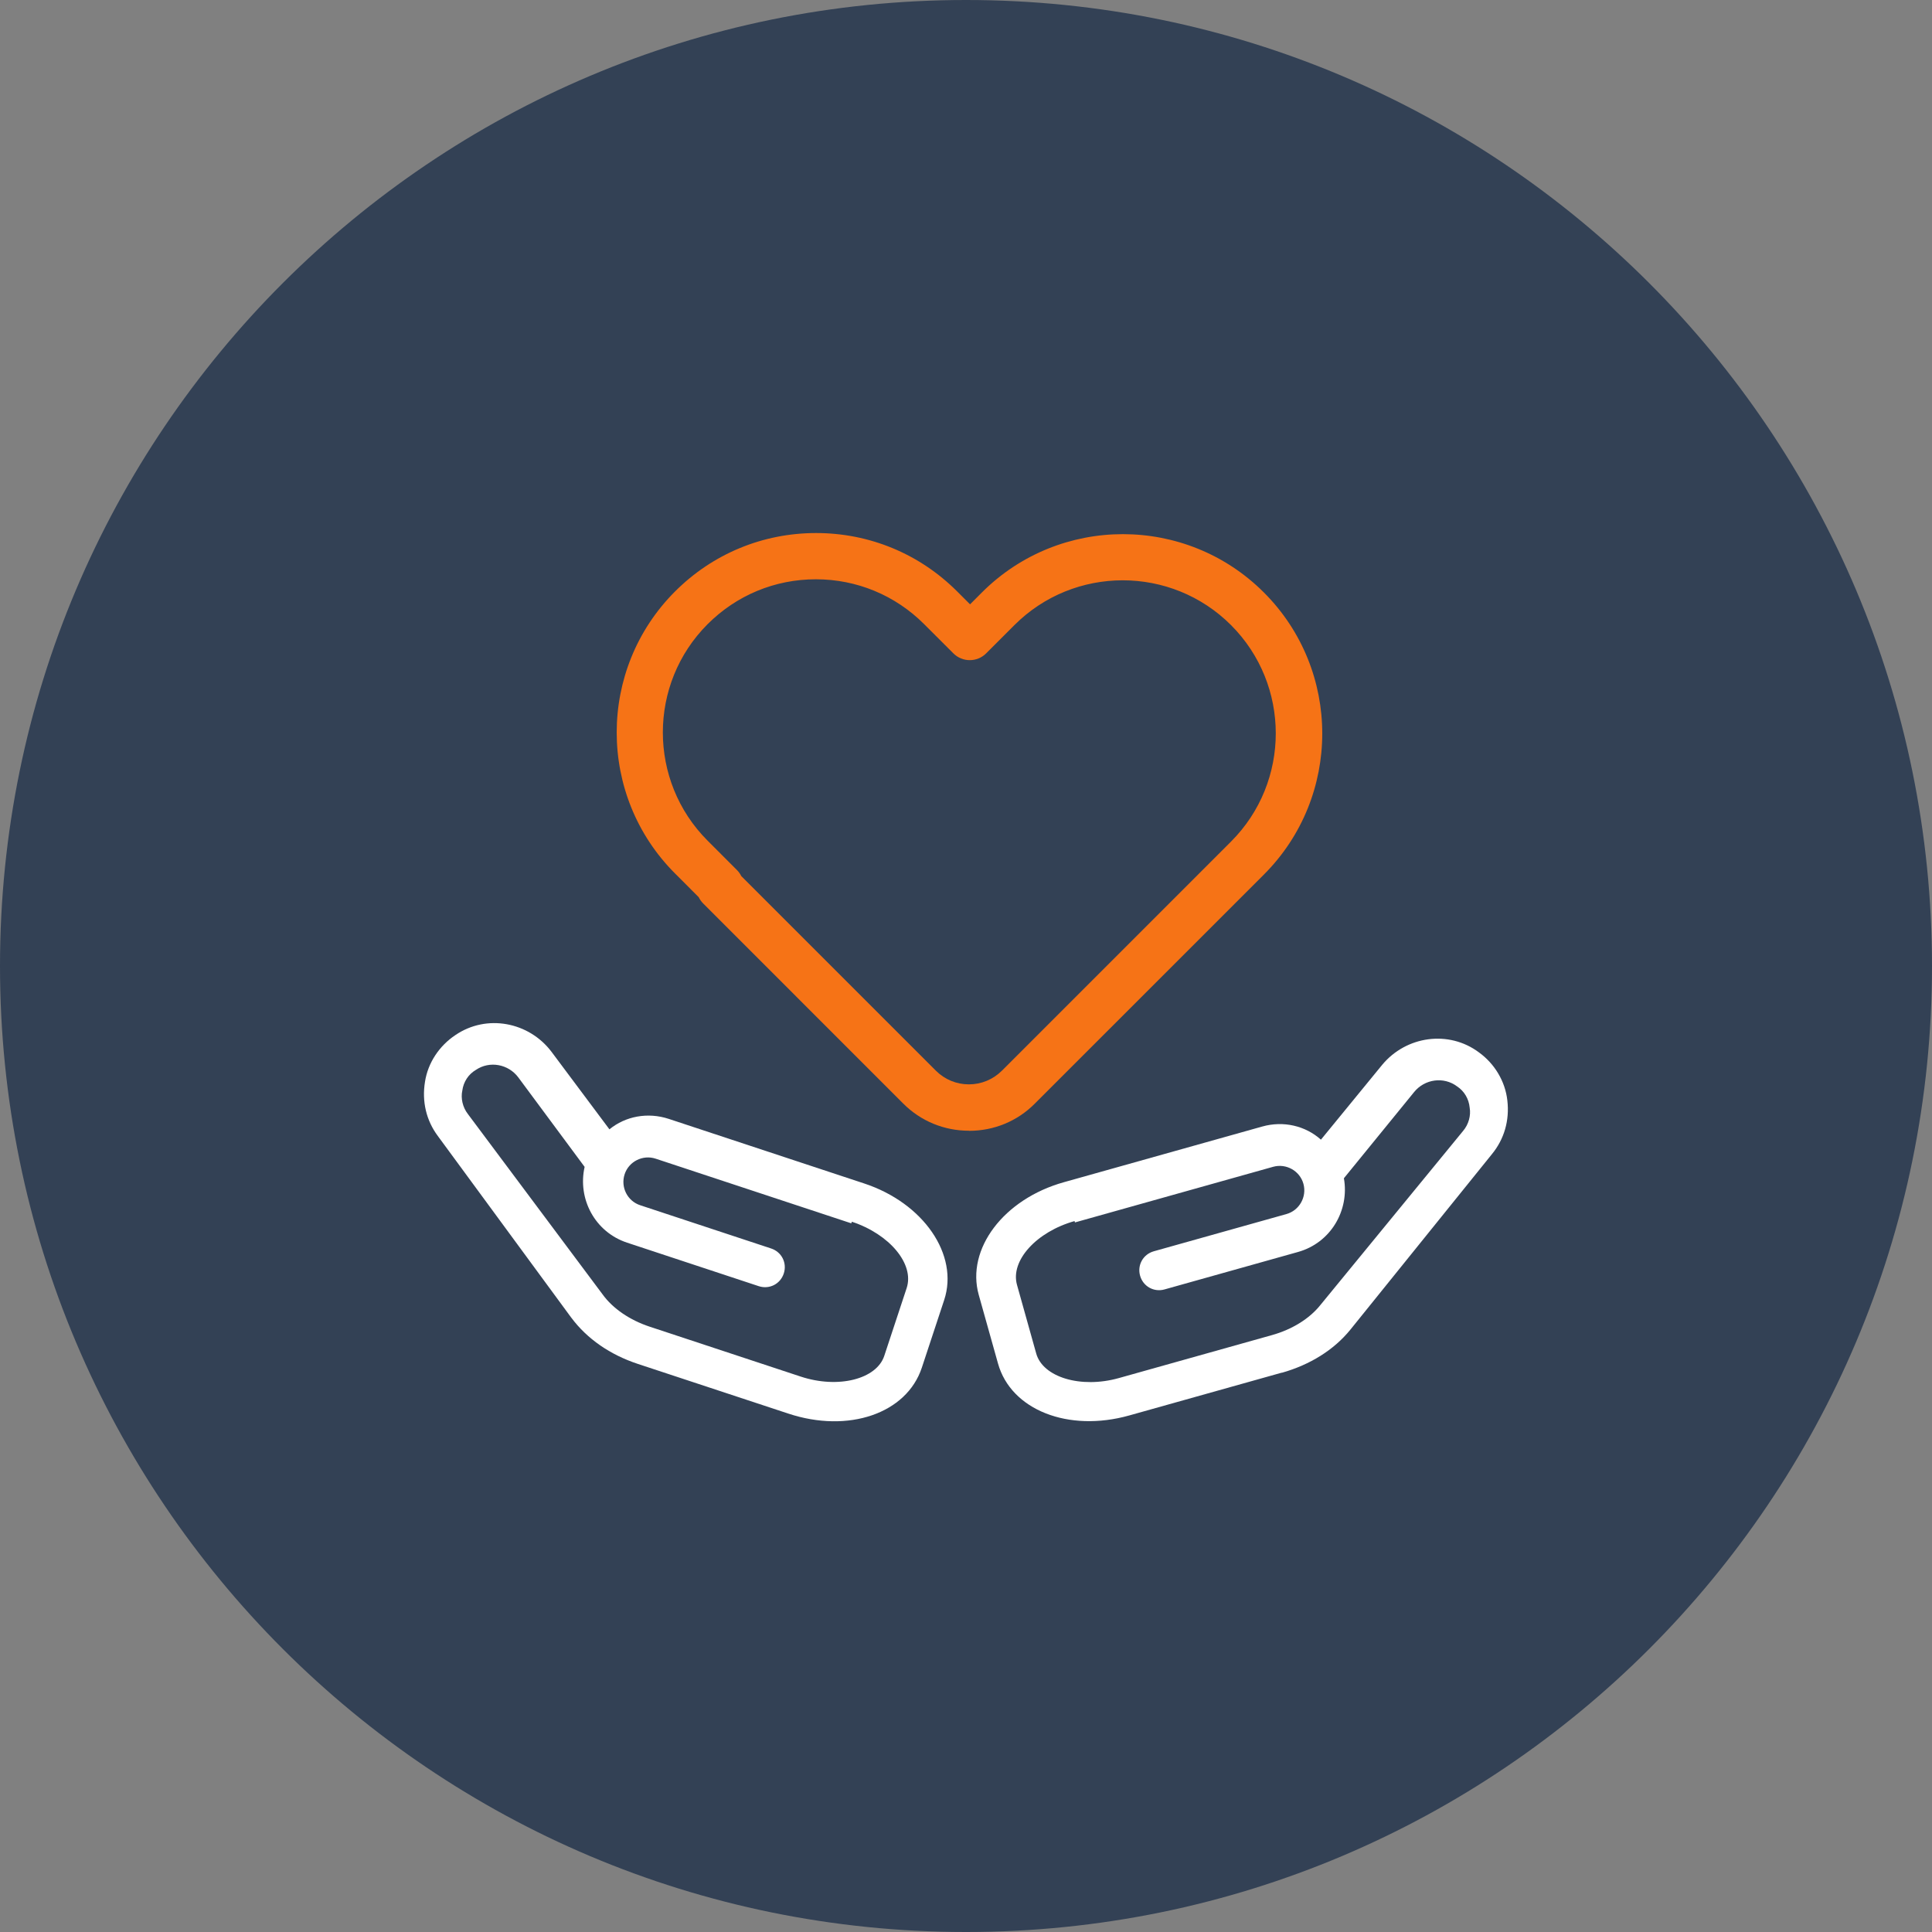
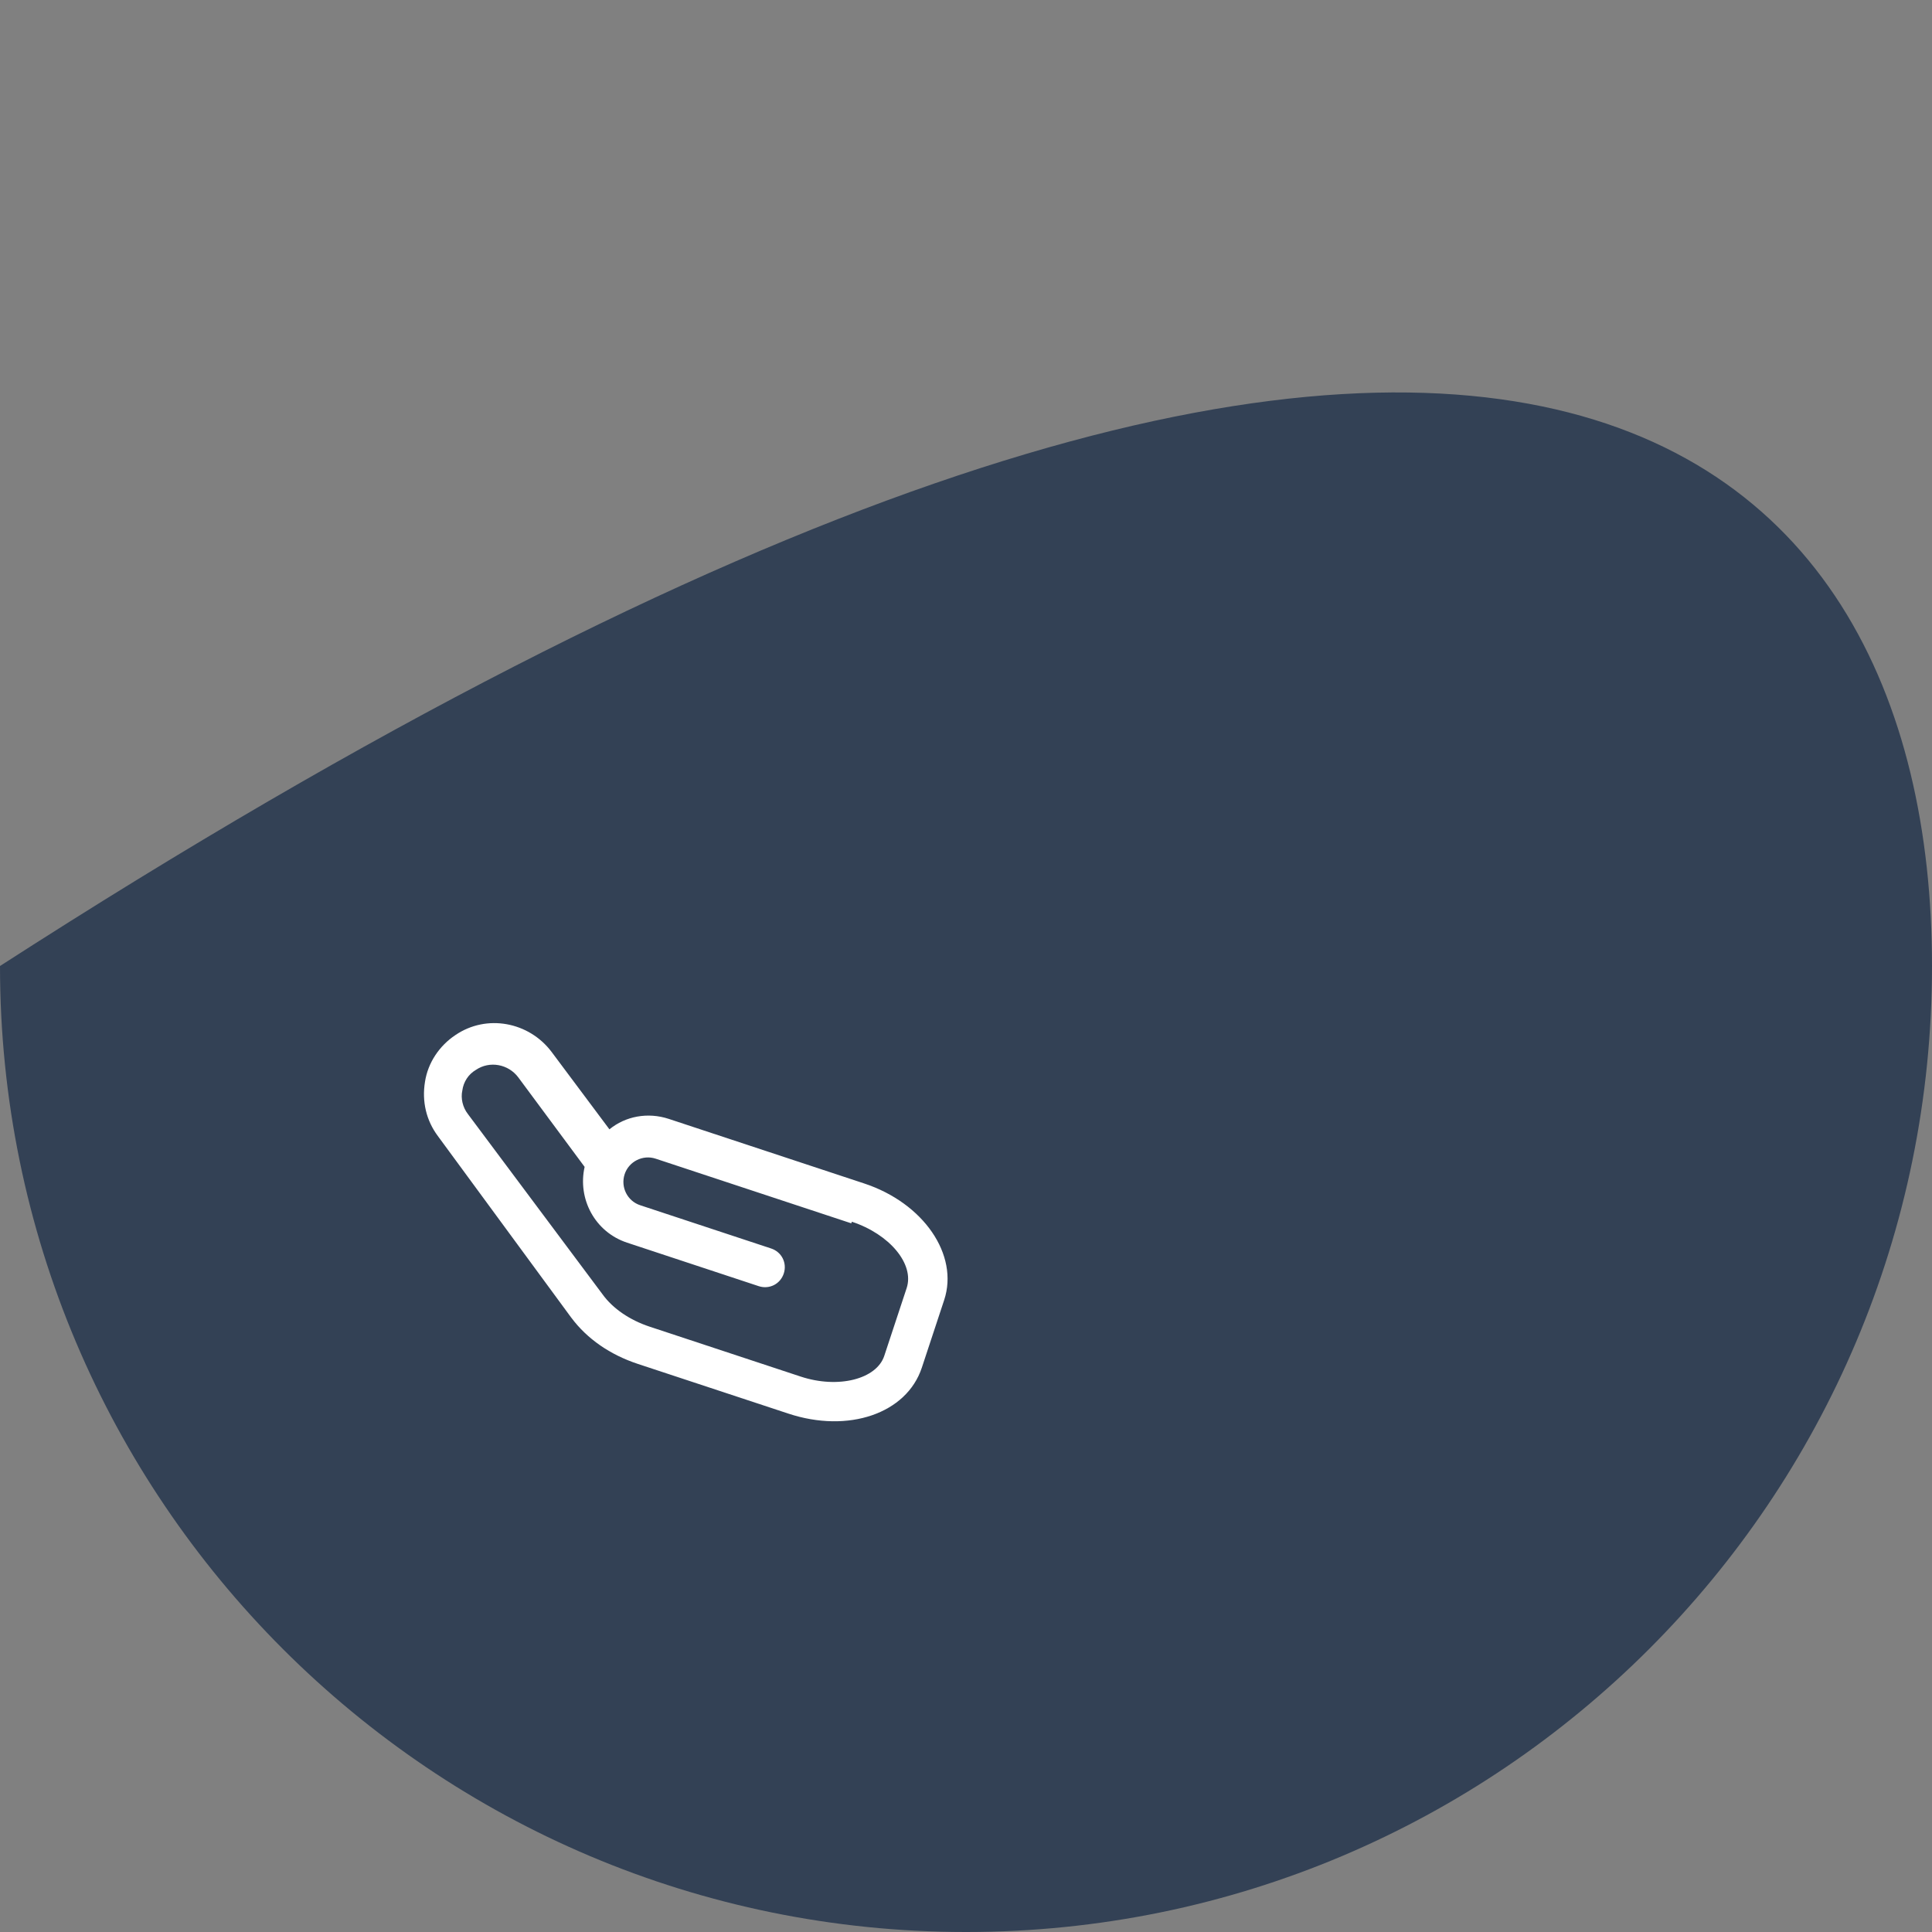
<svg xmlns="http://www.w3.org/2000/svg" width="80" height="80" viewBox="0 0 80 80" fill="none">
  <rect x="0" y="0" width="80" height="80" fill="#808080" stroke="none" />
-   <path d="M0 40C0 17.909 17.909 0 40 0C62.091 0 80 17.909 80 40C80 62.091 62.091 80 40 80C17.909 80 0 62.091 0 40Z" fill="#334155" />
+   <path d="M0 40C62.091 0 80 17.909 80 40C80 62.091 62.091 80 40 80C17.909 80 0 62.091 0 40Z" fill="#334155" />
  <path d="M23.656 54.563L18.131 47.041C17.651 46.398 17.464 45.611 17.598 44.795C17.718 44.008 18.193 43.302 18.856 42.861C20.152 41.977 21.904 42.313 22.84 43.557L25.235 46.763C25.897 46.221 26.819 46.043 27.693 46.331L35.785 49.005C38.243 49.816 39.712 51.961 39.097 53.829L38.171 56.632C37.542 58.533 35.128 59.358 32.641 58.533L26.416 56.478C25.264 56.099 24.309 55.437 23.661 54.568L23.656 54.563ZM35.238 50.651L27.145 47.977C26.617 47.805 26.037 48.093 25.864 48.625C25.691 49.158 25.979 49.734 26.512 49.907L31.931 51.697C32.368 51.841 32.598 52.297 32.454 52.734C32.31 53.171 31.854 53.401 31.417 53.257L25.969 51.457C24.63 51.016 23.91 49.638 24.208 48.318L21.462 44.613C21.054 44.065 20.277 43.912 19.701 44.305C19.398 44.483 19.192 44.795 19.144 45.155C19.072 45.477 19.158 45.851 19.374 46.129L24.952 53.598C25.379 54.189 26.085 54.664 26.896 54.933L33.155 57.001C34.71 57.515 36.299 57.107 36.616 56.142L37.542 53.339C37.873 52.341 36.832 51.102 35.272 50.589L35.253 50.651H35.238Z" fill="white" />
-   <path d="M53.075 56.839L46.763 58.61C44.238 59.32 41.862 58.384 41.325 56.459L40.528 53.618C39.995 51.722 41.56 49.648 44.056 48.952L52.264 46.648C53.147 46.398 54.059 46.619 54.697 47.191L57.232 44.094C58.225 42.895 59.992 42.64 61.245 43.581C61.888 44.047 62.329 44.776 62.416 45.568C62.512 46.394 62.286 47.171 61.777 47.791L55.916 55.058C55.235 55.898 54.246 56.512 53.08 56.843L53.075 56.839ZM44.502 50.56C42.923 51.002 41.828 52.197 42.112 53.205L42.908 56.047C43.182 57.026 44.747 57.506 46.326 57.064L52.672 55.283C53.492 55.053 54.217 54.611 54.673 54.04L60.582 46.831C60.812 46.562 60.913 46.192 60.856 45.866C60.822 45.501 60.63 45.179 60.337 44.987C59.776 44.565 58.993 44.685 58.561 45.213L55.648 48.789C55.883 50.118 55.105 51.462 53.747 51.842L48.222 53.392C47.781 53.517 47.334 53.267 47.209 52.826C47.084 52.384 47.334 51.938 47.776 51.813L53.267 50.272C53.804 50.123 54.121 49.557 53.972 49.019C53.824 48.482 53.257 48.165 52.72 48.314L44.512 50.618L44.492 50.555L44.502 50.56Z" fill="white" />
-   <path d="M40.12 46.821C39.093 46.821 38.123 46.422 37.398 45.693L29.123 37.417C29.041 37.336 28.979 37.245 28.931 37.149L27.952 36.169C24.731 32.949 24.731 27.712 27.952 24.491C29.512 22.931 31.585 22.072 33.794 22.072C36.002 22.072 38.075 22.931 39.635 24.491L40.168 25.024L40.657 24.534C43.878 21.313 49.115 21.313 52.336 24.534C55.557 27.755 55.557 32.992 52.336 36.213L42.851 45.697C42.126 46.427 41.157 46.825 40.13 46.825L40.12 46.821ZM30.707 36.289L38.752 44.334C39.117 44.699 39.602 44.901 40.12 44.901C40.638 44.901 41.118 44.699 41.488 44.334L50.973 34.849C53.445 32.377 53.445 28.355 50.973 25.883C48.501 23.411 44.478 23.411 42.006 25.883L40.835 27.054C40.461 27.429 39.851 27.429 39.477 27.054L38.267 25.845C37.072 24.649 35.478 23.987 33.784 23.987C32.09 23.987 30.501 24.645 29.301 25.845C26.829 28.317 26.829 32.339 29.301 34.811L30.51 36.021C30.592 36.102 30.654 36.193 30.702 36.289H30.707Z" fill="#F67316" />
</svg>